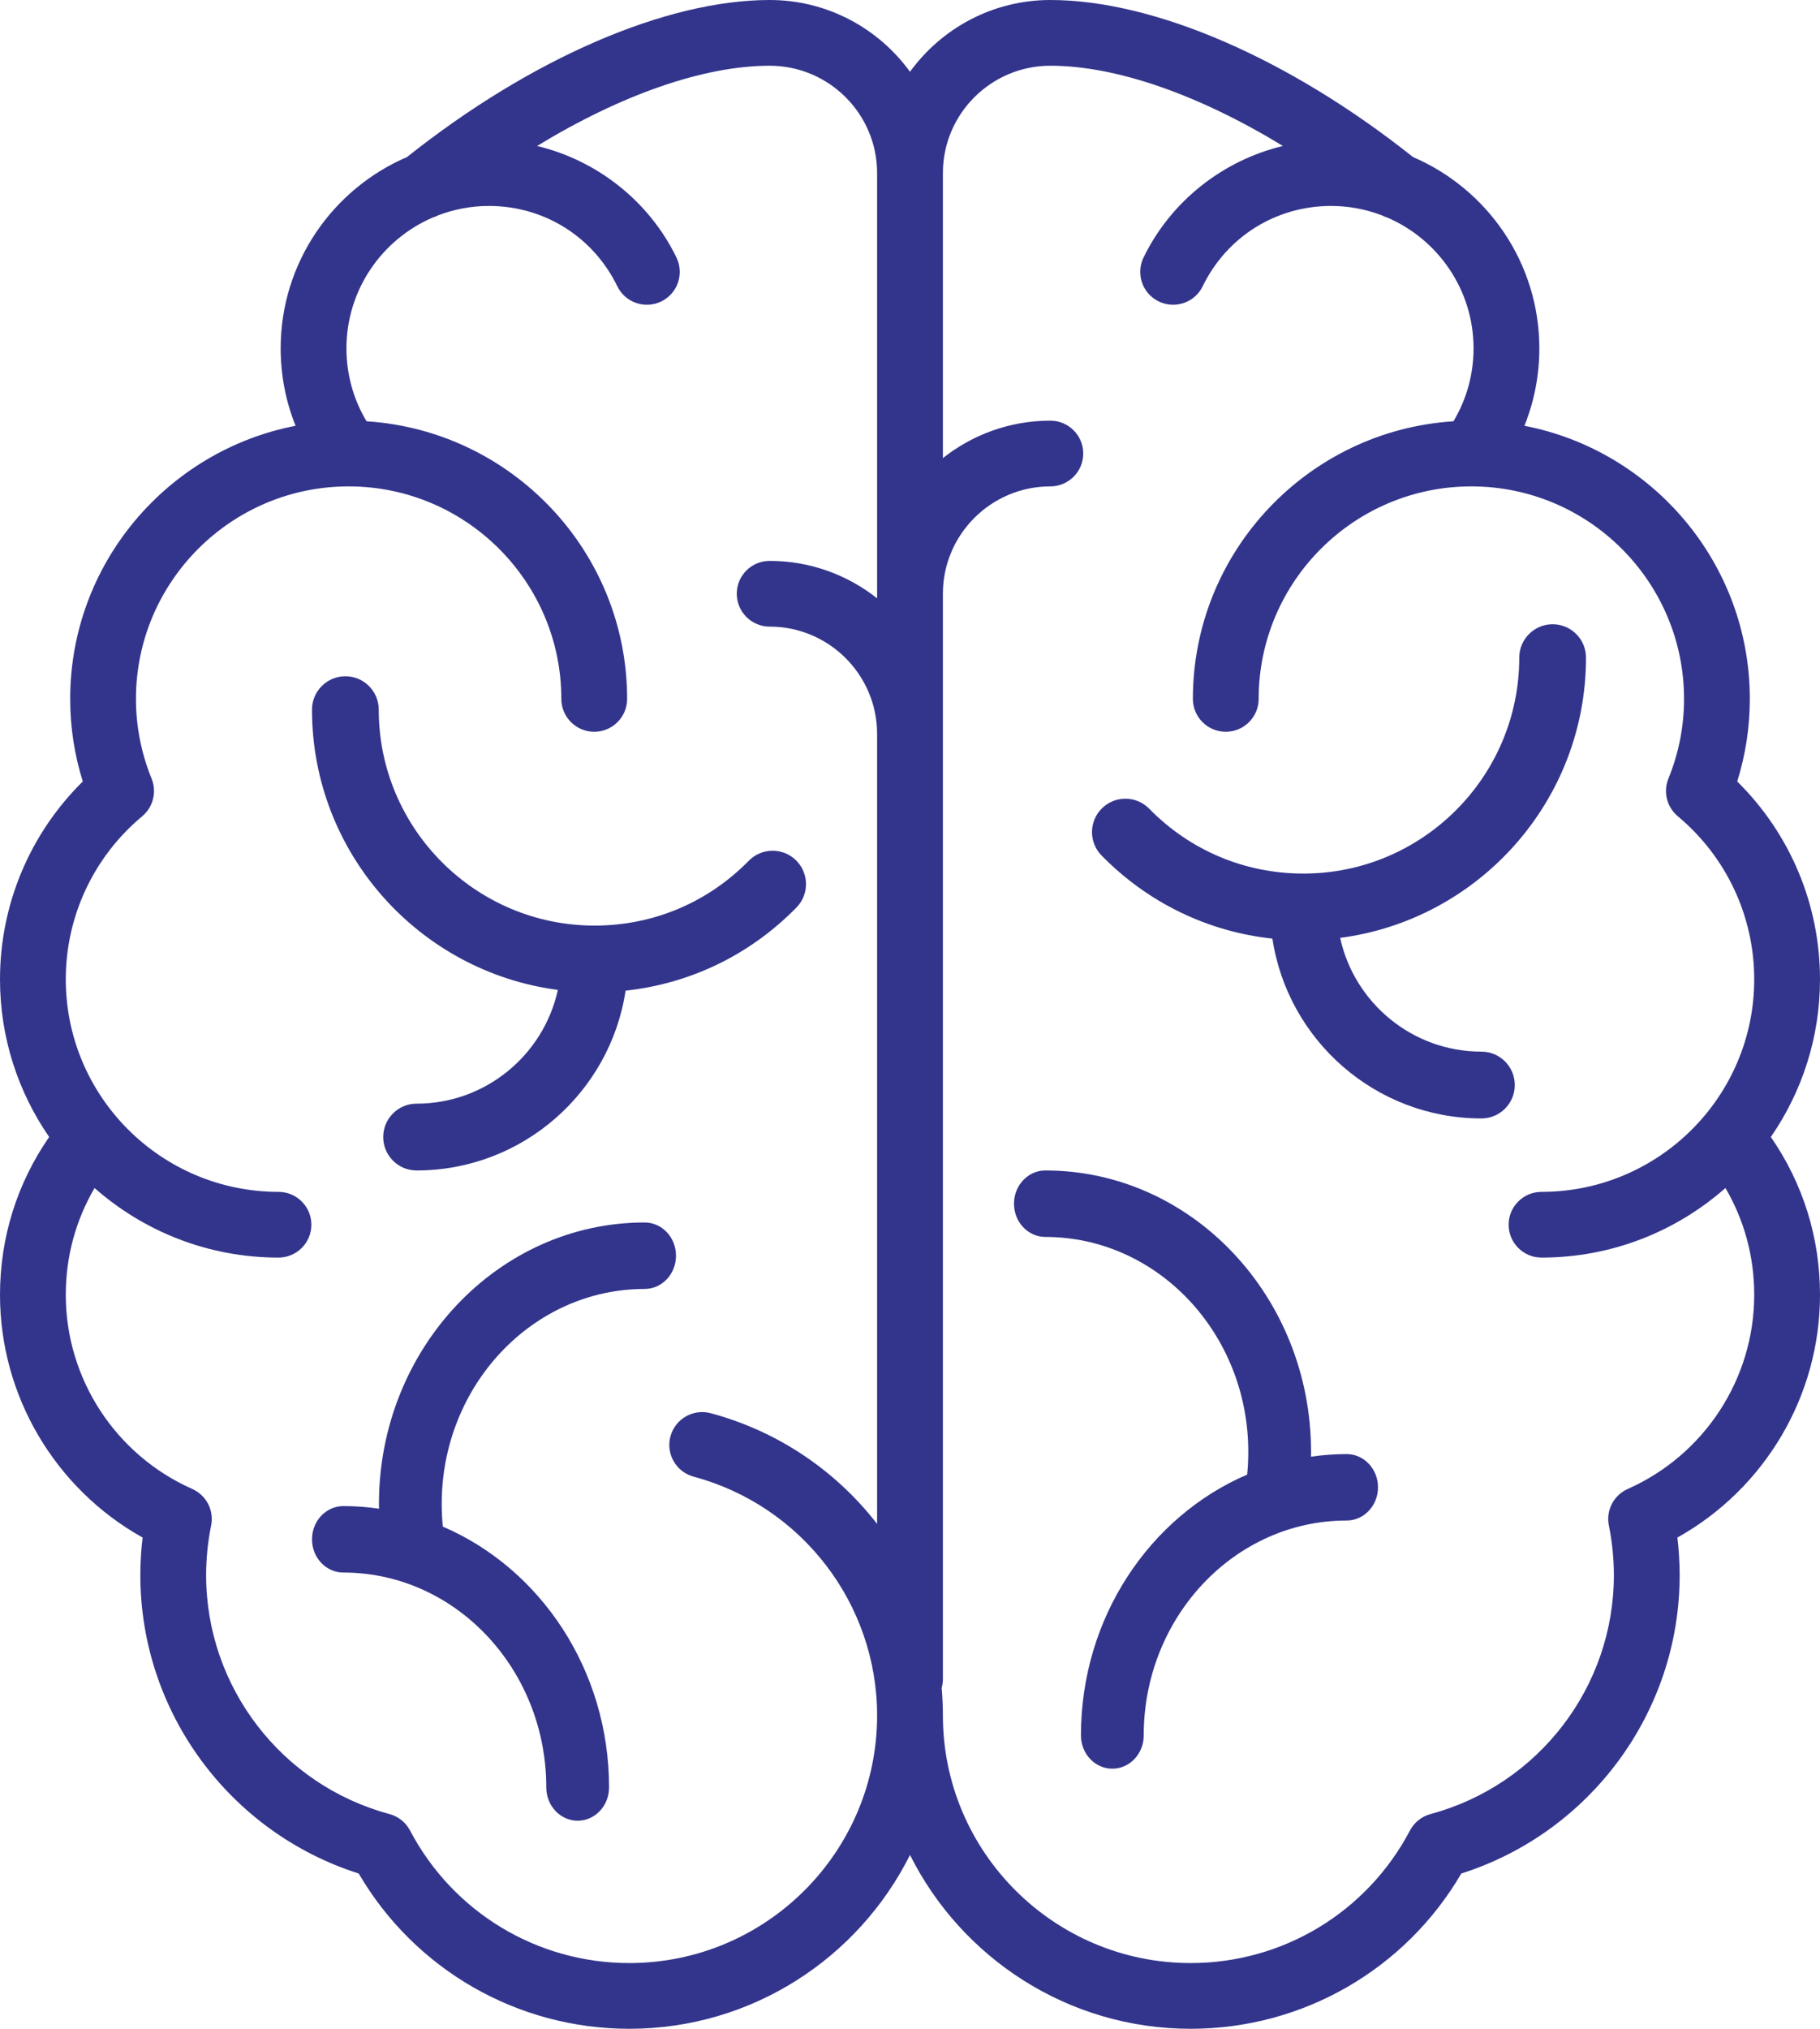
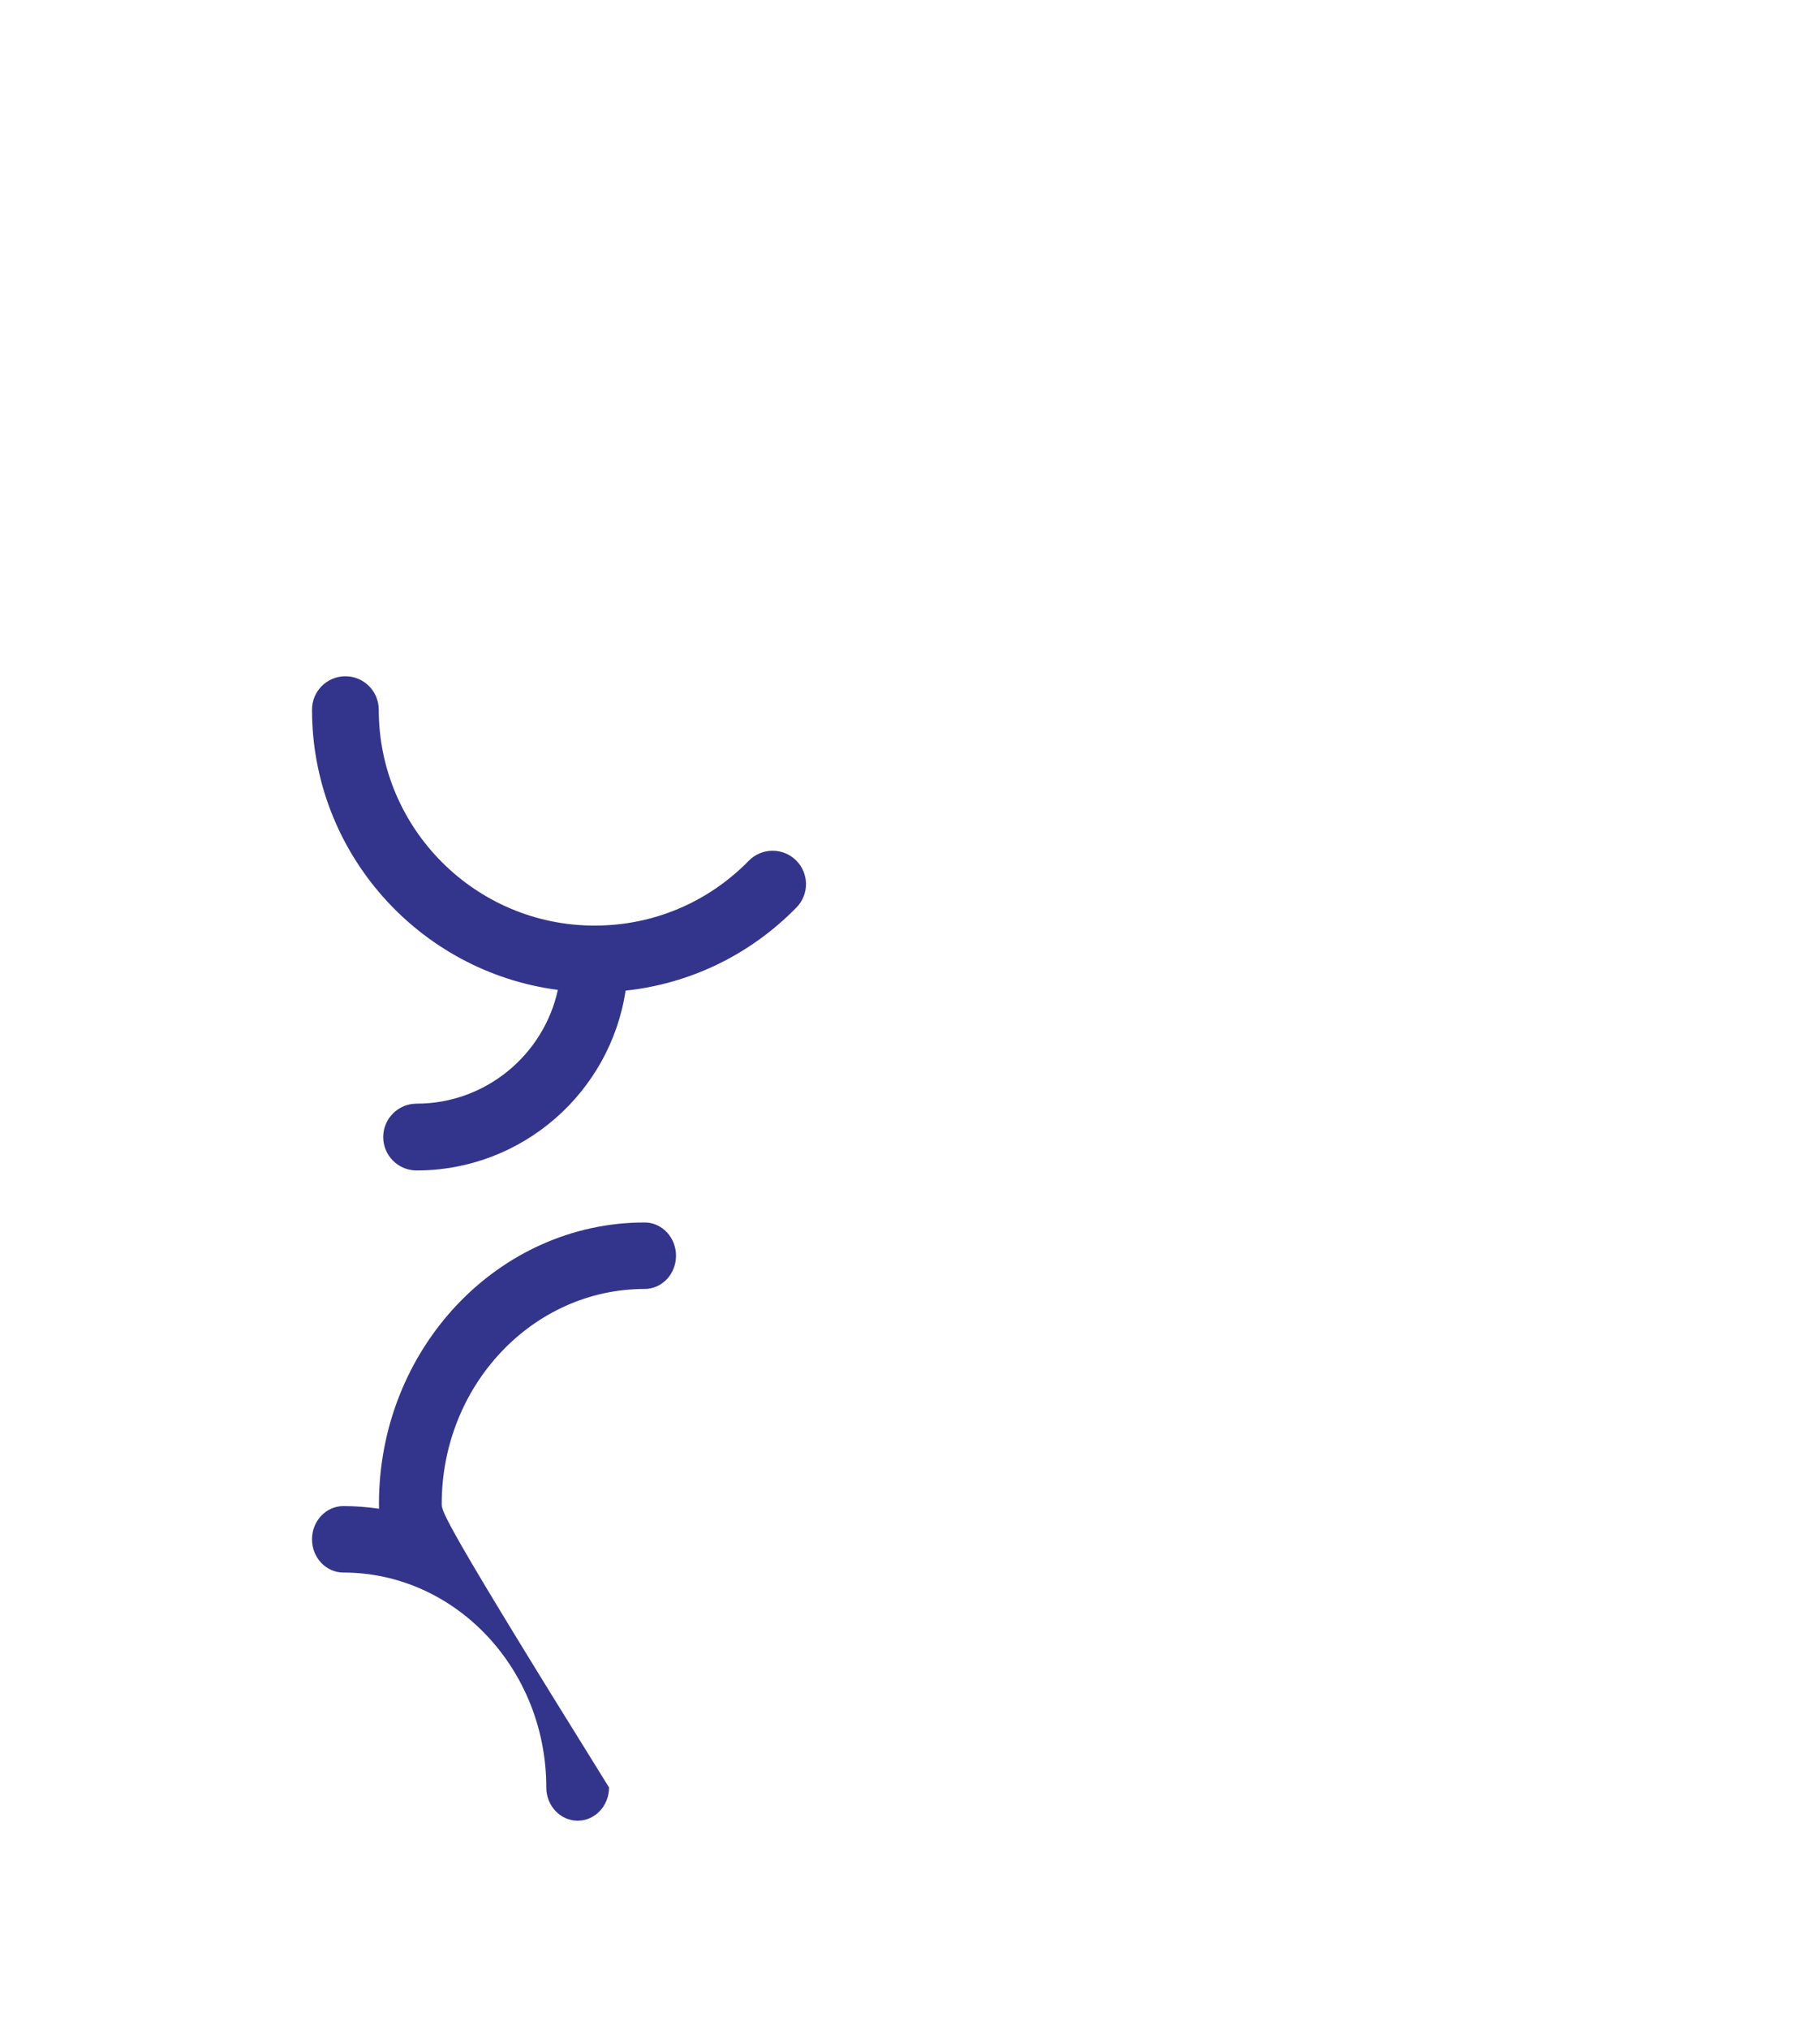
<svg xmlns="http://www.w3.org/2000/svg" width="70px" height="78px" viewBox="0 0 70 78" version="1.1">
  <title>Group</title>
  <g id="Page-1" stroke="none" stroke-width="1" fill="none" fill-rule="evenodd">
    <g id="Services" transform="translate(-802, -921)" fill="#33358C" fill-rule="nonzero">
      <g id="Group-19" transform="translate(-24, 542.394)">
        <g id="Group-18" transform="translate(0, 147.606)">
          <g id="Group-21" transform="translate(235, 203)">
            <g id="Group" transform="translate(591, 28)">
              <path d="M21.456,38.058 C20.91,40.556 18.682,42.432 16.022,42.432 C15.313,42.432 14.739,43.007 14.739,43.716 C14.739,44.425 15.313,45 16.022,45 C20.092,45 23.472,41.995 24.061,38.087 C26.553,37.818 28.853,36.707 30.633,34.89 C31.129,34.384 31.121,33.571 30.615,33.075 C30.108,32.579 29.295,32.587 28.799,33.093 C27.225,34.7 25.119,35.586 22.869,35.586 C18.292,35.586 14.567,31.861 14.567,27.284 C14.567,26.575 13.993,26 13.284,26 C12.575,26 12,26.575 12,27.284 C12,32.798 16.128,37.363 21.456,38.058 Z" id="Path" />
-               <path d="M26,48.278 C26,47.572 25.46,47 24.793,47 C19.159,47 14.575,51.853 14.575,57.819 C14.575,57.88 14.577,57.942 14.578,58.004 C14.129,57.94 13.672,57.904 13.207,57.904 C12.54,57.904 12,58.476 12,59.181 C12,59.887 12.54,60.459 13.207,60.459 C17.51,60.459 21.011,64.166 21.011,68.722 C21.011,69.428 21.552,70 22.218,70 C22.885,70 23.425,69.428 23.425,68.722 C23.425,64.188 20.776,60.3 17.032,58.693 C17.003,58.404 16.989,58.111 16.989,57.819 C16.989,53.262 20.49,49.556 24.793,49.556 C25.46,49.556 26,48.984 26,48.278 Z" id="Path" />
-               <path d="M70,37.652 C70,34.776 68.85,32.05 66.816,30.045 C67.138,29.016 67.301,27.952 67.301,26.87 C67.301,21.669 63.565,17.325 58.632,16.37 C59.009,15.432 59.205,14.425 59.205,13.393 C59.205,10.098 57.2,7.263 54.346,6.038 C49.59,2.255 44.389,0 40.398,0 C38.179,0 36.212,1.09 35,2.76 C33.788,1.09 31.821,0 29.602,0 C25.611,0 20.41,2.255 15.654,6.038 C12.8,7.263 10.795,10.098 10.795,13.393 C10.795,14.425 10.991,15.432 11.368,16.37 C6.435,17.325 2.699,21.669 2.699,26.87 C2.699,27.952 2.862,29.016 3.184,30.045 C1.15,32.05 0,34.776 0,37.652 C0,39.901 0.7,41.989 1.891,43.713 C0.653,45.501 0,47.586 0,49.782 C0,53.671 2.123,57.235 5.485,59.114 C5.427,59.595 5.398,60.08 5.398,60.564 C5.398,65.81 8.824,70.449 13.796,72.03 C15.958,75.727 19.898,78 24.205,78 C28.927,78 33.021,75.274 35,71.316 C36.979,75.274 41.073,78 45.795,78 C50.102,78 54.042,75.727 56.204,72.03 C61.176,70.449 64.602,65.81 64.602,60.564 C64.602,60.08 64.573,59.595 64.515,59.114 C67.877,57.235 70,53.671 70,49.782 C70,47.586 69.347,45.501 68.109,43.713 C69.3,41.989 70,39.901 70,37.652 Z M24.205,75.473 C20.658,75.473 17.426,73.52 15.77,70.376 C15.605,70.064 15.319,69.835 14.979,69.744 C10.827,68.628 7.928,64.853 7.928,60.564 C7.928,59.922 7.992,59.279 8.12,58.653 C8.239,58.072 7.937,57.487 7.395,57.246 C4.44,55.934 2.53,53.004 2.53,49.782 C2.53,48.316 2.911,46.916 3.637,45.675 C5.525,47.338 8.001,48.35 10.711,48.35 C11.409,48.35 11.976,47.784 11.976,47.086 C11.976,46.388 11.409,45.823 10.711,45.823 C6.2,45.823 2.53,42.158 2.53,37.652 C2.53,35.227 3.602,32.941 5.47,31.382 C5.891,31.03 6.037,30.446 5.831,29.937 C5.431,28.954 5.229,27.922 5.229,26.87 C5.229,22.365 8.899,18.7 13.41,18.7 C17.921,18.7 21.59,22.365 21.59,26.87 C21.59,27.568 22.157,28.134 22.855,28.134 C23.554,28.134 24.12,27.568 24.12,26.87 C24.12,21.203 19.684,16.553 14.098,16.197 C13.591,15.352 13.325,14.391 13.325,13.393 C13.325,11.141 14.694,9.202 16.644,8.363 C16.72,8.34 16.794,8.311 16.865,8.274 C17.469,8.045 18.124,7.918 18.807,7.918 C20.925,7.918 22.816,9.101 23.742,11.005 C24.047,11.633 24.804,11.895 25.433,11.59 C26.061,11.285 26.323,10.529 26.018,9.901 C24.961,7.728 22.961,6.165 20.657,5.612 C23.886,3.644 27.065,2.527 29.602,2.527 C31.881,2.527 33.735,4.378 33.735,6.654 L33.735,23.004 C32.598,22.104 31.163,21.564 29.602,21.564 C28.904,21.564 28.337,22.129 28.337,22.827 C28.337,23.525 28.904,24.091 29.602,24.091 C31.881,24.091 33.735,25.942 33.735,28.218 L33.735,58.589 C32.162,56.562 29.945,55.033 27.336,54.333 C26.662,54.152 25.968,54.551 25.786,55.225 C25.605,55.899 26.005,56.592 26.68,56.773 C30.834,57.888 33.735,61.663 33.735,65.955 C33.735,71.203 29.46,75.473 24.205,75.473 Z M62.605,57.246 C62.063,57.487 61.761,58.072 61.88,58.653 C62.008,59.279 62.072,59.922 62.072,60.564 C62.072,64.853 59.173,68.628 55.021,69.744 C54.681,69.836 54.394,70.065 54.23,70.376 C52.574,73.52 49.342,75.473 45.795,75.473 C40.54,75.473 36.265,71.203 36.265,65.955 C36.265,65.599 36.249,65.247 36.218,64.898 C36.248,64.79 36.265,64.677 36.265,64.559 L36.265,22.827 C36.265,20.551 38.119,18.7 40.398,18.7 C41.096,18.7 41.663,18.134 41.663,17.436 C41.663,16.738 41.096,16.173 40.398,16.173 C38.837,16.173 37.402,16.713 36.265,17.613 L36.265,6.654 C36.265,4.378 38.119,2.527 40.398,2.527 C42.935,2.527 46.114,3.644 49.343,5.612 C47.039,6.165 45.039,7.728 43.982,9.901 C43.677,10.529 43.939,11.285 44.567,11.59 C45.196,11.895 45.953,11.633 46.258,11.005 C47.184,9.101 49.075,7.918 51.193,7.918 C51.876,7.918 52.531,8.045 53.135,8.274 C53.206,8.311 53.28,8.34 53.355,8.363 C55.306,9.202 56.675,11.141 56.675,13.393 C56.675,14.391 56.409,15.352 55.902,16.197 C50.316,16.553 45.88,21.203 45.88,26.87 C45.88,27.568 46.446,28.134 47.145,28.134 C47.843,28.134 48.41,27.568 48.41,26.87 C48.41,22.365 52.079,18.7 56.59,18.7 C61.101,18.7 64.771,22.365 64.771,26.87 C64.771,27.922 64.569,28.954 64.169,29.937 C63.963,30.446 64.109,31.03 64.53,31.382 C66.398,32.941 67.47,35.227 67.47,37.652 C67.47,42.158 63.8,45.823 59.289,45.823 C58.591,45.823 58.024,46.388 58.024,47.086 C58.024,47.784 58.591,48.35 59.289,48.35 C61.999,48.35 64.475,47.338 66.363,45.675 C67.09,46.916 67.47,48.316 67.47,49.782 C67.47,53.004 65.56,55.934 62.605,57.246 Z" id="Shape" />
-               <path d="M56.978,40.432 C54.318,40.432 52.09,38.556 51.544,36.058 C56.872,35.363 61,30.798 61,25.284 C61,24.575 60.425,24 59.716,24 C59.007,24 58.433,24.575 58.433,25.284 C58.433,29.861 54.708,33.586 50.131,33.586 C47.881,33.586 45.775,32.7 44.201,31.093 C43.705,30.587 42.892,30.578 42.385,31.075 C41.879,31.571 41.871,32.384 42.367,32.89 C44.147,34.707 46.447,35.818 48.939,36.087 C49.528,39.995 52.908,43 56.978,43 C57.687,43 58.261,42.425 58.261,41.716 C58.261,41.007 57.687,40.432 56.978,40.432 Z" id="Path" />
-               <path d="M51.793,55.904 C51.328,55.904 50.871,55.94 50.422,56.004 C50.423,55.942 50.425,55.88 50.425,55.819 C50.425,49.853 45.841,45 40.207,45 C39.54,45 39,45.572 39,46.278 C39,46.984 39.54,47.556 40.207,47.556 C44.51,47.556 48.011,51.262 48.011,55.819 C48.011,56.111 47.997,56.404 47.968,56.693 C44.224,58.3 41.575,62.188 41.575,66.722 C41.575,67.428 42.115,68 42.782,68 C43.448,68 43.989,67.428 43.989,66.722 C43.989,62.166 47.49,58.459 51.793,58.459 C52.46,58.459 53,57.887 53,57.181 C53,56.476 52.46,55.904 51.793,55.904 Z" id="Path" />
+               <path d="M26,48.278 C26,47.572 25.46,47 24.793,47 C19.159,47 14.575,51.853 14.575,57.819 C14.575,57.88 14.577,57.942 14.578,58.004 C14.129,57.94 13.672,57.904 13.207,57.904 C12.54,57.904 12,58.476 12,59.181 C12,59.887 12.54,60.459 13.207,60.459 C17.51,60.459 21.011,64.166 21.011,68.722 C21.011,69.428 21.552,70 22.218,70 C22.885,70 23.425,69.428 23.425,68.722 C17.003,58.404 16.989,58.111 16.989,57.819 C16.989,53.262 20.49,49.556 24.793,49.556 C25.46,49.556 26,48.984 26,48.278 Z" id="Path" />
            </g>
          </g>
        </g>
      </g>
    </g>
  </g>
</svg>